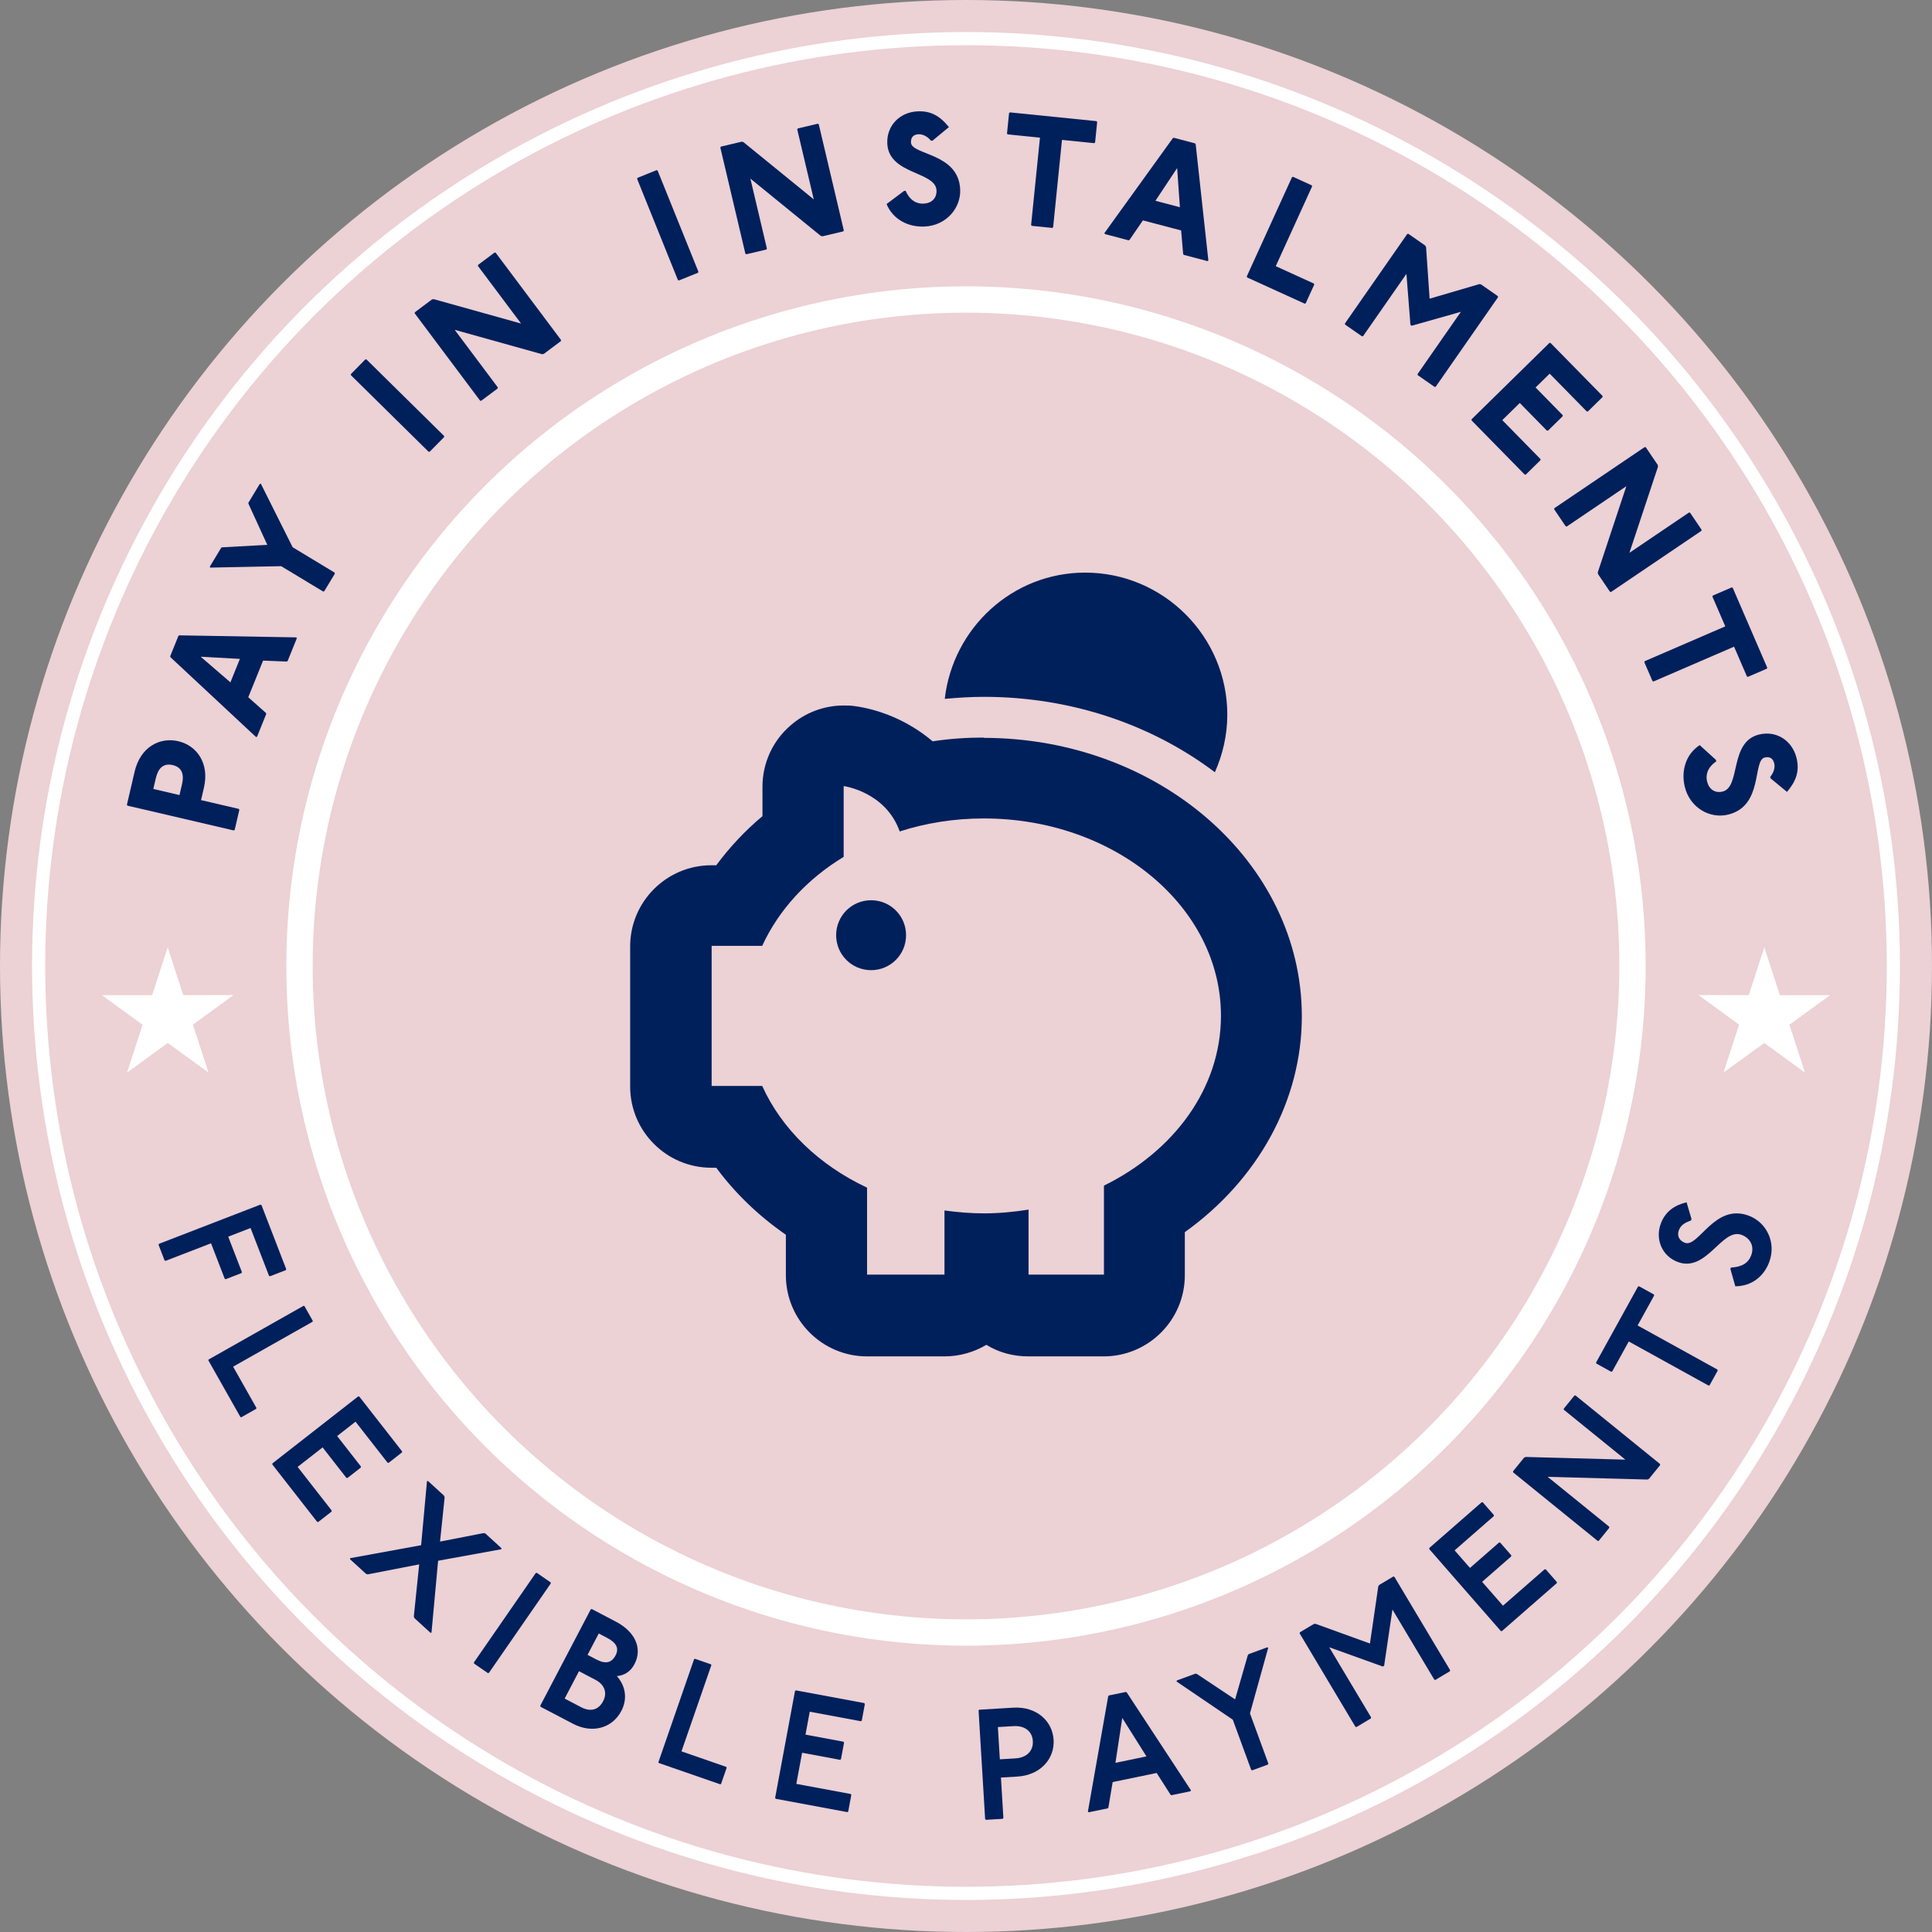
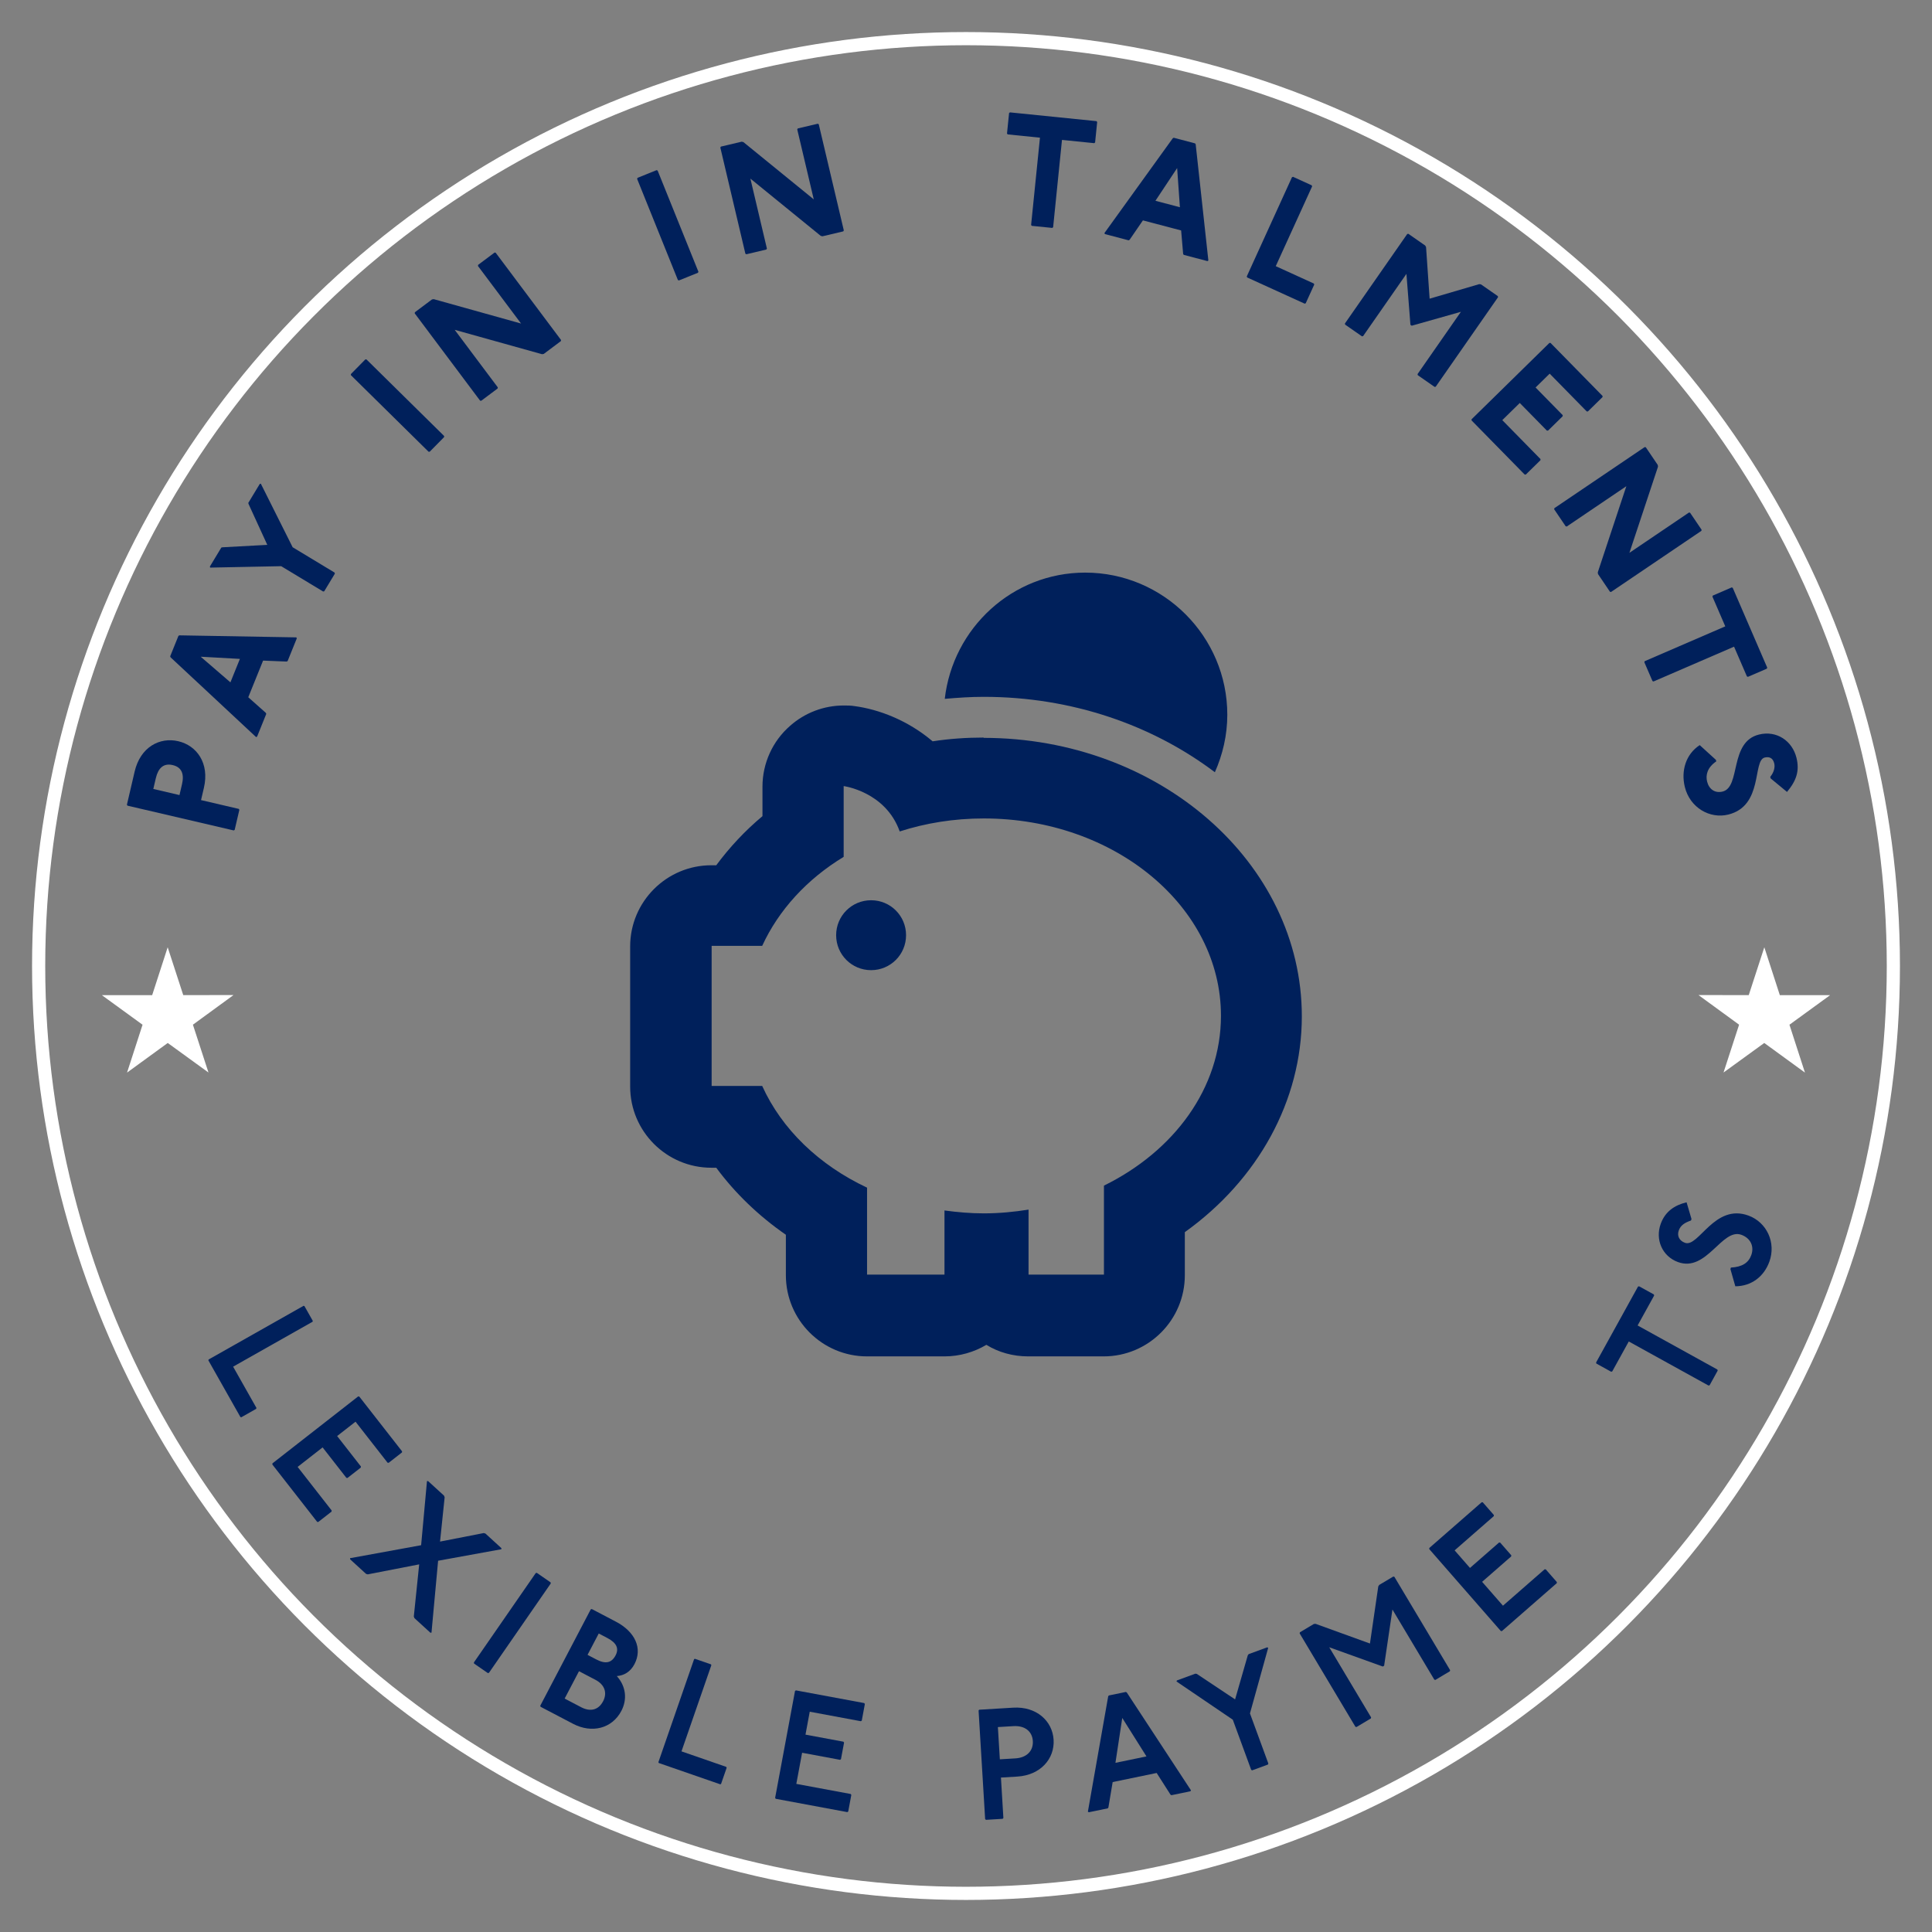
<svg xmlns="http://www.w3.org/2000/svg" id="uuid-f8e4879f-10ba-4f2d-8390-a1b9e41389a2" data-name="Layer 1" viewBox="0 0 220 220">
  <rect x="0" y="0" width="220" height="220" fill="#808080" stroke="none" />
  <defs>
    <style>
      .uuid-a95c380b-363a-4b71-858e-fba24c0d5299 {
        stroke-width: 3px;
      }

      .uuid-a95c380b-363a-4b71-858e-fba24c0d5299, .uuid-4a27ae60-c8b9-4adb-8fec-40effde55ef9 {
        fill: none;
        stroke: #fff;
        stroke-miterlimit: 10;
      }

      .uuid-2f426111-4228-4512-9244-8d08f7b762db {
        fill: #00205b;
      }

      .uuid-73be5db0-ab0a-42b4-a083-816a5b08ecfe {
        fill: #fff;
      }

      .uuid-01ead199-bc4a-4fba-8079-f6b6f01db71e {
        fill: #ecd1d5;
      }

      .uuid-4a27ae60-c8b9-4adb-8fec-40effde55ef9 {
        stroke-width: 1.5px;
      }
    </style>
  </defs>
-   <circle class="uuid-01ead199-bc4a-4fba-8079-f6b6f01db71e" cx="110" cy="110" r="110" />
  <circle class="uuid-4a27ae60-c8b9-4adb-8fec-40effde55ef9" cx="110" cy="110" r="105.6" />
-   <circle class="uuid-a95c380b-363a-4b71-858e-fba24c0d5299" cx="110" cy="110" r="75.896" />
  <g>
    <path class="uuid-2f426111-4228-4512-9244-8d08f7b762db" d="M15.33,87.866c.654-2.806,2.863-3.954,4.968-3.463,2.103.49,3.576,2.498,2.922,5.303l-.327,1.403,4.296,1.001.067.108-.532,2.279-.108.067-12.097-2.821-.067-.108.879-3.769ZM20.438,90.536l.286-1.227c.266-1.14-.009-1.943-1.06-2.188-1.053-.246-1.654.353-1.92,1.493l-.286,1.227,2.981.695Z" />
    <path class="uuid-2f426111-4228-4512-9244-8d08f7b762db" d="M20.322,72.398l.117-.05,13.306.231.05.117-1.046,2.587-.117.05-2.674-.109-1.687,4.173,2,1.779.05.117-1.045,2.588-.117.05-9.731-9.078-.05-.117.944-2.337ZM26.238,77.701l1.079-2.671-4.463-.249,3.384,2.92Z" />
    <path class="uuid-2f426111-4228-4512-9244-8d08f7b762db" d="M25.202,62.352l.124-.03,5.111-.278-2.133-4.653-.03-.124,1.303-2.157.124-.03,3.622,7.235,4.777,2.886.031.123-1.211,2.004-.123.03-4.777-2.886-8.091.162-.03-.124,1.303-2.157Z" />
    <path class="uuid-2f426111-4228-4512-9244-8d08f7b762db" d="M41.6,40.928l.128-.001,8.844,8.718.001.128-1.643,1.666-.127.001-8.845-8.718-.001-.127,1.643-1.667Z" />
    <path class="uuid-2f426111-4228-4512-9244-8d08f7b762db" d="M49.187,34.1l.198-.036,9.95,2.778-4.909-6.554.019-.126,1.872-1.403.126.019,7.444,9.938-.019.126-1.944,1.457-.198.035-9.95-2.777,4.909,6.554-.019.126-1.872,1.402-.126-.019-7.444-9.938.019-.126,1.944-1.456Z" />
    <path class="uuid-2f426111-4228-4512-9244-8d08f7b762db" d="M74.769,19.375l.117.05,4.643,11.518-.05.117-2.17.875-.117-.05-4.643-11.519.05-.117,2.17-.874Z" />
    <path class="uuid-2f426111-4228-4512-9244-8d08f7b762db" d="M84.456,16.134l.196.046,8.013,6.523-1.882-7.971.067-.108,2.277-.537.107.066,2.853,12.087-.066.108-2.365.559-.196-.047-8.012-6.522,1.881,7.97-.066.108-2.277.538-.108-.067-2.853-12.087.067-.107,2.364-.559Z" />
-     <path class="uuid-2f426111-4228-4512-9244-8d08f7b762db" d="M106.014,16.024c-.424-.519-.978-.759-1.428-.735-.629.034-.879.408-.851.947.077,1.438,5.38,1.154,5.601,5.289.116,2.156-1.581,4.14-4.008,4.269-1.887.102-3.647-.796-4.373-2.56l1.993-1.495.18-.01c.514,1.181,1.342,1.497,2.062,1.458.898-.048,1.499-.621,1.45-1.52-.115-2.157-5.413-1.783-5.601-5.288-.11-2.067,1.413-3.591,3.408-3.697,1.527-.082,2.55.494,3.61,1.789l-1.864,1.542-.18.01Z" />
    <path class="uuid-2f426111-4228-4512-9244-8d08f7b762db" d="M124.857,13.795l.08.099-.236,2.329-.099.08-3.672-.372-1.008,9.942-.099.08-2.329-.235-.08-.099,1.008-9.942-3.673-.372-.08-.099.236-2.329.099-.081,9.852.999Z" />
    <path class="uuid-2f426111-4228-4512-9244-8d08f7b762db" d="M136.09,16.328l.065.109,1.444,13.23-.11.065-2.698-.712-.065-.11-.228-2.667-4.353-1.148-1.514,2.208-.109.065-2.699-.712-.064-.11,7.782-10.796.11-.065,2.438.644ZM131.572,22.864l2.785.734-.314-4.459-2.472,3.725Z" />
    <path class="uuid-2f426111-4228-4512-9244-8d08f7b762db" d="M149.369,21.103l.044.119-4.141,9.087,4.339,1.978.044.119-.97,2.128-.119.045-6.549-2.984-.045-.119,5.149-11.298.119-.044,2.129.97Z" />
    <path class="uuid-2f426111-4228-4512-9244-8d08f7b762db" d="M162.291,27.96l.097.177.405,5.875,5.65-1.658.199.029,1.92,1.337.022.125-7.096,10.191-.126.022-1.92-1.337-.022-.125,4.936-7.09-5.599,1.584-.148-.102-.456-5.801-4.936,7.09-.126.022-1.92-1.337-.022-.126,7.097-10.191.125-.022,1.92,1.337Z" />
    <path class="uuid-2f426111-4228-4512-9244-8d08f7b762db" d="M182.485,45.088l-.001.128-1.67,1.638-.128-.001-4.222-4.304-1.606,1.575,3.088,3.147-.001.128-1.67,1.638-.128-.001-3.088-3.147-1.991,1.953,4.349,4.433-.001.128-1.671,1.638-.127-.001-6.05-6.167.001-.127,8.865-8.696.127.001,5.924,6.038Z" />
    <path class="uuid-2f426111-4228-4512-9244-8d08f7b762db" d="M188.772,52.944l.026.2-3.254,9.807,6.783-4.589.125.023,1.312,1.938-.024.125-10.286,6.959-.125-.023-1.361-2.013-.026-.2,3.253-9.807-6.783,4.589-.125-.023-1.312-1.938.024-.125,10.286-6.959.125.024,1.362,2.012Z" />
    <path class="uuid-2f426111-4228-4512-9244-8d08f7b762db" d="M201.237,76.026l-.047.118-2.148.928-.118-.047-1.464-3.388-9.172,3.964-.118-.047-.928-2.148.047-.118,9.171-3.964-1.464-3.388.047-.118,2.148-.929.118.048,3.928,9.089Z" />
    <path class="uuid-2f426111-4228-4512-9244-8d08f7b762db" d="M201.581,88.46c.429-.514.561-1.103.453-1.539-.151-.612-.565-.787-1.089-.658-1.398.346-.124,5.5-4.143,6.493-2.097.518-4.363-.775-4.946-3.135-.453-1.834.098-3.731,1.693-4.774l1.842,1.677.044.174c-1.062.727-1.218,1.6-1.045,2.298.216.874.891,1.355,1.765,1.14,2.097-.518.735-5.65,4.142-6.492,2.01-.497,3.792.713,4.271,2.651.367,1.485-.007,2.598-1.079,3.883l-1.864-1.542-.043-.175Z" />
  </g>
  <g>
-     <path class="uuid-2f426111-4228-4512-9244-8d08f7b762db" d="M32.592,144.521l-.052.115-1.791.692-.115-.051-2.103-5.44-2.544.983,1.56,4.034-.052.116-1.791.692-.116-.052-1.559-4.034-5.173,1.999-.116-.051-.685-1.774.052-.116,11.55-4.464.116.051,2.82,7.299Z" />
    <path class="uuid-2f426111-4228-4512-9244-8d08f7b762db" d="M35.62,150.411l-.027.098-9.047,5.116,2.659,4.703-.043.106-1.688.954-.098-.027-3.648-6.453.026-.098,10.812-6.114.099.027.954,1.688Z" />
    <path class="uuid-2f426111-4228-4512-9244-8d08f7b762db" d="M45.787,165.265l-.016.126-1.514,1.183-.126-.016-3.646-4.668-2.094,1.635,2.707,3.466-.016.126-1.514,1.182-.126-.016-2.706-3.465-2.844,2.221,3.878,4.965-.016.125-1.514,1.183-.126-.016-5.104-6.535.016-.126,9.76-7.622.126.016,4.872,6.237Z" />
    <path class="uuid-2f426111-4228-4512-9244-8d08f7b762db" d="M50.561,170.313l.071.188-.524,5.042,4.975-.971.193.055,1.815,1.659.006.127-7.209,1.312-.754,8.19-.126.005-1.815-1.659-.071-.188.612-5.936-5.857,1.138-.193-.055-1.815-1.66-.005-.127,8.091-1.478.666-7.297.127-.005,1.815,1.659Z" />
    <path class="uuid-2f426111-4228-4512-9244-8d08f7b762db" d="M62.695,180.186l.022.125-7.043,10.182-.125.022-1.565-1.082-.022-.125,7.044-10.181.125-.023,1.563,1.082Z" />
    <path class="uuid-2f426111-4228-4512-9244-8d08f7b762db" d="M70.14,184.666c2.162,1.133,3.058,3.021,2.108,4.833-.475.906-1.23,1.302-2.009,1.359,1.062,1.185,1.193,2.672.519,3.96-1.066,2.035-3.381,2.585-5.496,1.478l-3.704-1.941-.038-.121,5.748-10.971.122-.038,2.75,1.441ZM64.298,193.419l1.876.983c1.034.541,1.969.342,2.502-.676.509-.97.165-1.899-.869-2.44l-1.876-.983-1.633,3.116ZM66.905,188.442l.986.517c1.065.558,1.75.41,2.209-.464.399-.764.131-1.411-.935-1.969l-.985-.517-1.275,2.433Z" />
    <path class="uuid-2f426111-4228-4512-9244-8d08f7b762db" d="M80.959,189.523l.044.092-3.401,9.815,5.104,1.769.038.107-.635,1.831-.091.045-7.002-2.427-.044-.091,4.065-11.731.091-.044,1.831.634Z" />
    <path class="uuid-2f426111-4228-4512-9244-8d08f7b762db" d="M98.412,193.935l.071.105-.351,1.887-.104.072-5.821-1.083-.485,2.61,4.321.804.072.105-.352,1.887-.104.072-4.321-.804-.659,3.545,6.191,1.151.071.104-.351,1.888-.104.072-8.149-1.516-.072-.104,2.264-12.172.104-.071,7.779,1.446Z" />
    <path class="uuid-2f426111-4228-4512-9244-8d08f7b762db" d="M115.368,194.455c2.651-.16,4.479,1.51,4.608,3.659s-1.482,4.027-4.134,4.188l-1.863.112.278,4.604-.084.095-1.899.115-.095-.085-.747-12.36.066-.094,3.869-.234ZM113.853,200.336l1.773-.106c1.272-.077,2.053-.844,1.984-1.973-.068-1.128-.935-1.777-2.206-1.7l-1.773.107.222,3.672Z" />
    <path class="uuid-2f426111-4228-4512-9244-8d08f7b762db" d="M128.209,192.664l.105.069,7.305,11.138-.069.105-2.162.447-.106-.07-1.571-2.461-5.01,1.035-.485,2.886-.069.106-2.162.446-.106-.069,2.311-13.124.07-.106,1.951-.402ZM127.017,200.736l3.533-.731-2.756-4.379-.777,5.109Z" />
    <path class="uuid-2f426111-4228-4512-9244-8d08f7b762db" d="M136.126,190.581l.166.035,4.35,2.896,1.445-5.021.103-.134,2.107-.772.114.054-2.076,7.47,2.095,5.711-.054.115-1.785.654-.116-.053-2.095-5.711-6.415-4.356.054-.115,2.106-.772Z" />
    <path class="uuid-2f426111-4228-4512-9244-8d08f7b762db" d="M149.61,184.924l.2-.015,6.189,2.242.947-6.502.108-.17,1.603-.956.123.03,6.349,10.634-.031.123-1.648.985-.123-.031-4.767-7.983-.946,6.397-.154.092-6.097-2.192,4.767,7.983-.031.123-1.634.976-.123-.031-6.349-10.634.031-.123,1.587-.948Z" />
    <path class="uuid-2f426111-4228-4512-9244-8d08f7b762db" d="M168.72,171.063l.127.009,1.264,1.446-.009.127-4.461,3.897,1.748,2.001,3.312-2.894.126.009,1.264,1.446-.008.127-3.312,2.894,2.374,2.718,4.745-4.146.127.008,1.264,1.447-.009.126-6.246,5.457-.127-.009-8.148-9.328.008-.127,5.962-5.208Z" />
-     <path class="uuid-2f426111-4228-4512-9244-8d08f7b762db" d="M173.547,165.988l.183-.082,11.354.306-7.001-5.676-.014-.126,1.21-1.492.126-.014,9.623,7.802.014.127-1.267,1.562-.183.083-11.354-.307,7.001,5.676.014.127-1.198,1.478-.127.014-9.623-7.802-.013-.126,1.255-1.549Z" />
    <path class="uuid-2f426111-4228-4512-9244-8d08f7b762db" d="M186.523,146.507l.122-.035,1.682.929.035.122-1.884,3.41,9.084,5.019.035.122-.92,1.666-.122.035-9.084-5.019-1.884,3.41-.122.036-1.682-.93-.035-.122,4.774-8.644Z" />
    <path class="uuid-2f426111-4228-4512-9244-8d08f7b762db" d="M192.555,138.981c-.723.251-1.174.544-1.385,1.117-.234.64.061,1.188.701,1.423,1.55.568,3.359-4.521,7.234-3.1,2.072.761,3.172,3.075,2.369,5.266-.631,1.718-2.07,2.776-3.87,2.785l-.56-1.964.061-.169c1.285-.064,1.998-.548,2.312-1.406.365-.994-.072-1.938-1.117-2.321-2.224-.815-3.948,4.304-7.233,3.099-1.786-.654-2.614-2.564-1.953-4.366.507-1.382,1.556-2.106,2.939-2.438l.561,1.907-.061.168Z" />
  </g>
  <path class="uuid-73be5db0-ab0a-42b4-a083-816a5b08ecfe" d="M193.409,113.309l5.724.006,1.773-5.447,1.766,5.45,5.723.005-4.628,3.365,1.766,5.451-4.634-3.374-4.639,3.366,1.773-5.448-4.624-3.374Z" />
  <path class="uuid-73be5db0-ab0a-42b4-a083-816a5b08ecfe" d="M21.967,116.683l1.773,5.448-4.639-3.366-4.634,3.374,1.766-5.451-4.628-3.365,5.723-.005,1.766-5.45,1.773,5.447,5.724-.006-4.624,3.374Z" />
  <g>
    <path class="uuid-2f426111-4228-4512-9244-8d08f7b762db" d="M99.194,102.512c-2.204,0-3.981,1.776-3.981,3.981s1.776,3.981,3.981,3.981,3.981-1.776,3.981-3.981-1.776-3.981-3.981-3.981Z" />
    <path class="uuid-2f426111-4228-4512-9244-8d08f7b762db" d="M112.023,83.987c-1.941,0-3.915.132-5.823.428-2.829-2.401-6.152-3.651-8.915-4.013-.395-.066-.789-.066-1.217-.066-2.237,0-4.408.822-6.086,2.303-2.007,1.744-3.158,4.277-3.158,6.941v3.356c-2.007,1.678-3.75,3.553-5.263,5.592h-.559c-5.099,0-9.244,4.145-9.244,9.244v15.955c0,5.099,4.145,9.244,9.244,9.244h.559c2.138,2.895,4.836,5.494,7.928,7.632v4.606c0,5.099,4.145,9.244,9.244,9.244h8.816c1.744,0,3.388-.493,4.77-1.316,1.382.855,3.026,1.316,4.77,1.316h8.586c5.099,0,9.244-4.145,9.244-9.244v-4.902c8.323-5.954,13.323-14.968,13.323-24.574,0-17.501-16.251-31.712-36.252-31.712l.033-.033ZM125.708,135.043v10.099h-8.586v-7.402c-1.645.263-3.356.428-5.099.428-1.513,0-2.994-.132-4.474-.329v7.303h-8.816v-9.902c-5.461-2.566-9.704-6.645-11.941-11.58h-5.757v-15.955h5.757c1.875-4.079,5.099-7.599,9.277-10.132v-8.06s4.77.625,6.382,5.165c2.961-.954,6.185-1.48,9.573-1.48,14.935,0,27.008,10.066,27.008,22.468,0,8.257-5.362,15.429-13.323,19.343v.033Z" />
    <path class="uuid-2f426111-4228-4512-9244-8d08f7b762db" d="M138.34,87.935c.888-2.007,1.415-4.211,1.415-6.546,0-8.915-7.27-16.185-16.185-16.185-8.29,0-15.067,6.316-15.988,14.376,1.48-.132,2.961-.23,4.441-.23,10.034,0,19.212,3.224,26.317,8.586Z" />
  </g>
</svg>